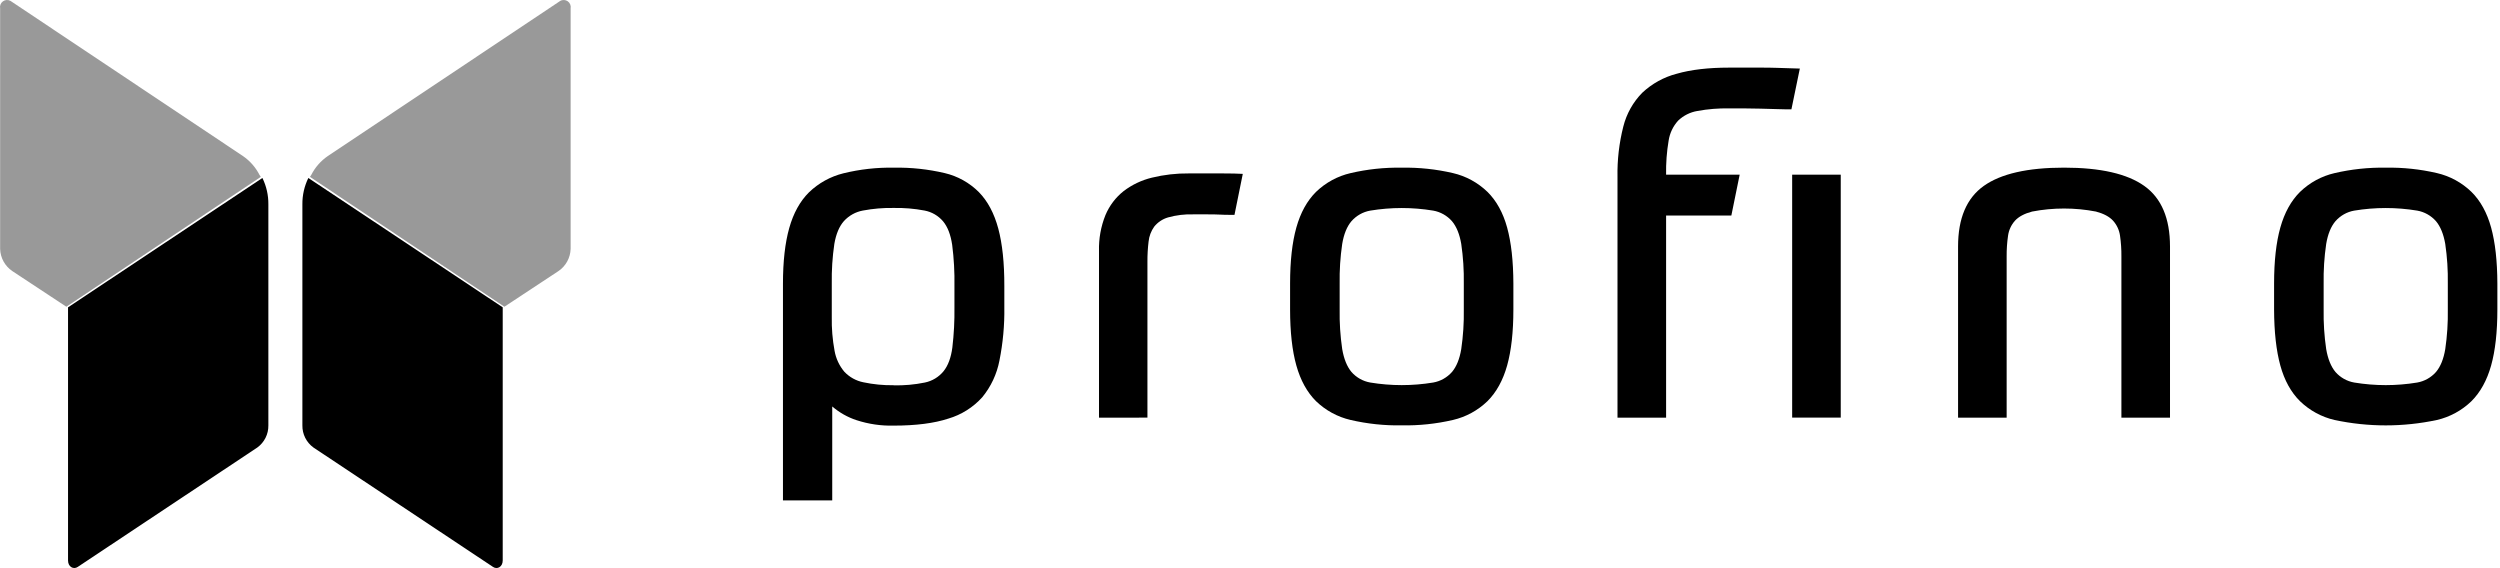
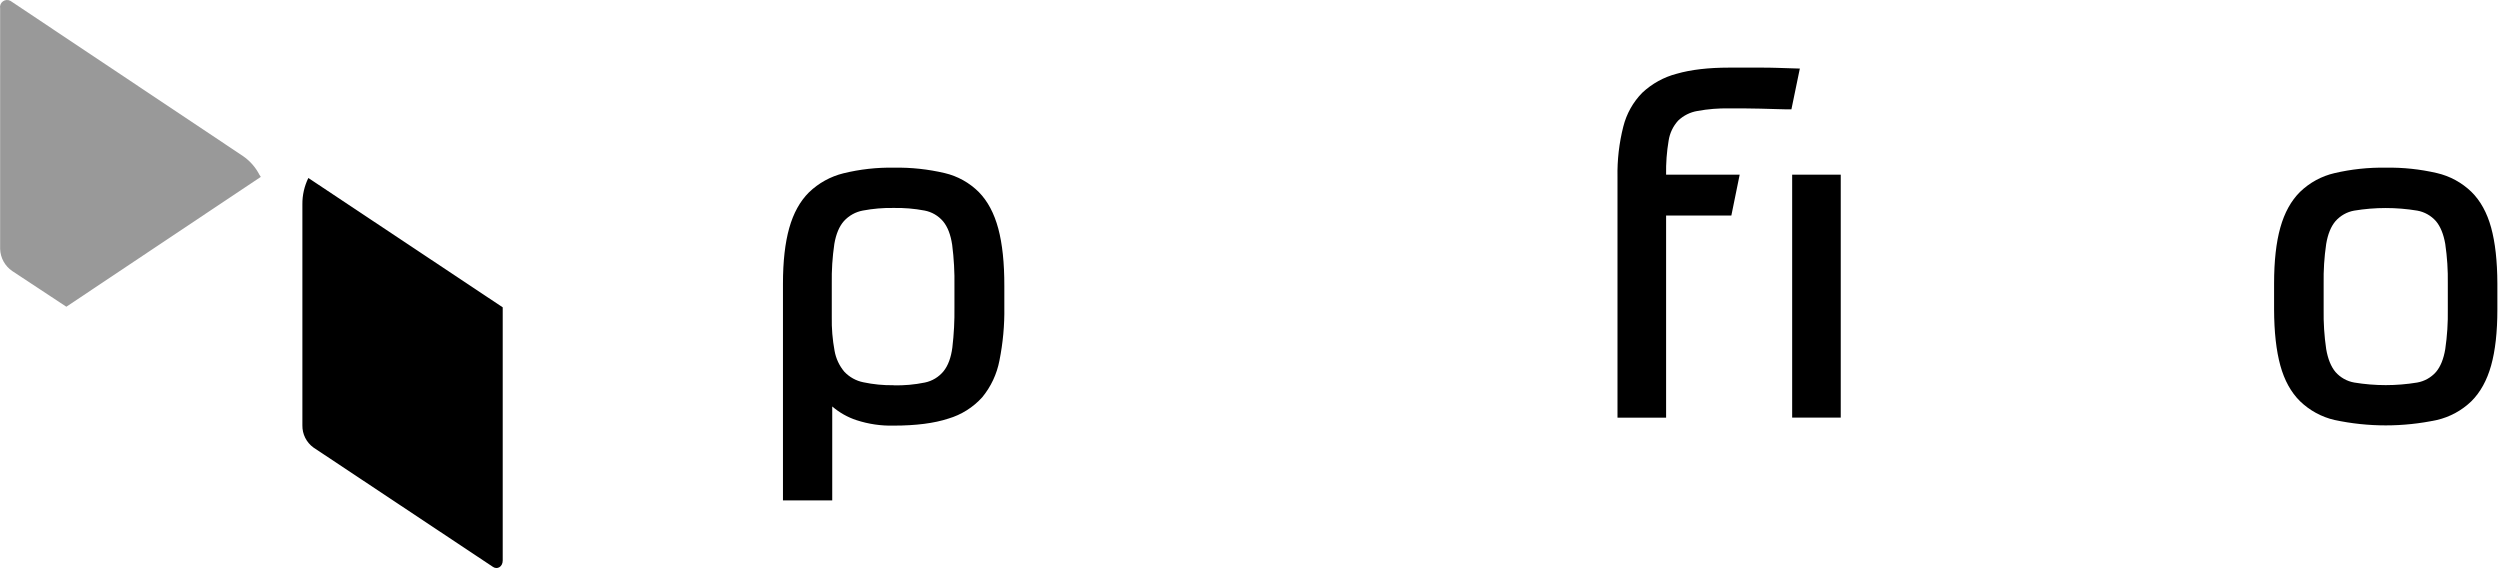
<svg xmlns="http://www.w3.org/2000/svg" width="713" height="162" viewBox="0 0 713 162" fill="none">
  <path opacity="0.4" fill-rule="evenodd" clip-rule="evenodd" d="M74.382 50.442L18.922 87.48L3.499 77.304C1.398 75.879 0.109 73.529 0.036 70.984V2.406C-0.112 1.636 0.2 0.843 0.834 0.383C1.468 -0.076 2.311 -0.128 2.995 0.257L69.283 44.501C71.278 45.868 72.902 47.712 74.004 49.873L74.382 50.442Z" fill="black" />
-   <path opacity="0.4" fill-rule="evenodd" clip-rule="evenodd" d="M88.396 50.442L143.856 87.48L159.28 77.304C161.38 75.879 162.669 73.529 162.742 70.984V2.406C162.89 1.636 162.579 0.843 161.945 0.383C161.31 -0.076 160.467 -0.128 159.783 0.257L93.495 44.501C91.5 45.868 89.877 47.712 88.774 49.873L88.396 50.442Z" fill="black" />
-   <path fill-rule="evenodd" clip-rule="evenodd" d="M76.537 121.324C76.579 123.812 75.403 126.168 73.388 127.63L22.176 161.682C20.979 162.502 19.404 161.682 19.404 159.853V87.65L74.837 50.76C75.981 53.093 76.564 55.661 76.537 58.264V121.324Z" fill="black" />
  <path fill-rule="evenodd" clip-rule="evenodd" d="M86.241 58.264V121.324C86.2 123.812 87.376 126.168 89.391 127.63L140.602 161.682C141.799 162.502 143.374 161.682 143.374 159.853V87.65L87.942 50.76C86.797 53.093 86.215 55.661 86.241 58.264" fill="black" />
  <path fill-rule="evenodd" clip-rule="evenodd" d="M269.427 49.364C264.69 48.252 259.836 47.734 254.974 47.821C250.112 47.73 245.259 48.27 240.533 49.429C236.85 50.339 233.466 52.209 230.721 54.852C228.161 57.396 226.284 60.792 225.09 65.04C223.897 69.287 223.3 74.58 223.3 80.918V142.714H237.353V115.923C239.396 117.679 241.762 119.011 244.315 119.844C247.716 120.952 251.278 121.474 254.851 121.386C261.216 121.386 266.428 120.717 270.488 119.38C274.196 118.286 277.535 116.182 280.138 113.296C282.617 110.284 284.302 106.688 285.038 102.841C286.042 97.838 286.51 92.74 286.434 87.636V81.604C286.452 75.018 285.876 69.546 284.709 65.19C283.541 60.834 281.694 57.366 279.169 54.787C276.48 52.103 273.108 50.226 269.427 49.364ZM263.791 109.095C260.847 109.697 257.847 109.967 254.844 109.898L254.851 109.866C251.959 109.909 249.071 109.629 246.241 109.029C244.164 108.618 242.265 107.565 240.804 106.017C239.369 104.313 238.407 102.254 238.018 100.051C237.429 96.87 237.162 93.636 237.223 90.4V80.885C237.159 77.097 237.403 73.309 237.954 69.561C238.436 66.747 239.344 64.582 240.675 63.066C242.11 61.486 244.017 60.426 246.105 60.047C248.99 59.504 251.923 59.256 254.857 59.309C257.814 59.25 260.768 59.498 263.674 60.047C265.738 60.432 267.609 61.521 268.975 63.132C270.268 64.695 271.13 66.928 271.561 69.829C272.057 73.729 272.273 77.66 272.207 81.591V87.655C272.26 91.483 272.061 95.309 271.612 99.11C271.229 102.016 270.391 104.272 269.098 105.88C267.743 107.531 265.87 108.666 263.791 109.095Z" fill="black" />
-   <path d="M313.436 119.126V71.608C313.341 68.092 313.968 64.594 315.276 61.339C316.412 58.645 318.199 56.289 320.47 54.493C322.874 52.667 325.62 51.364 328.537 50.664C331.981 49.826 335.512 49.421 339.053 49.46H348.787C351.061 49.46 352.946 49.503 354.442 49.59L352.076 61.273H350.755C349.966 61.273 349.005 61.273 347.863 61.202C346.722 61.13 345.497 61.136 344.183 61.136H340.367C337.927 61.057 335.489 61.35 333.134 62.007C331.59 62.451 330.215 63.364 329.191 64.625C328.289 65.88 327.732 67.357 327.575 68.905C327.344 70.818 327.235 72.744 327.248 74.671V119.106L313.436 119.126Z" fill="black" />
-   <path fill-rule="evenodd" clip-rule="evenodd" d="M414.37 49.362C409.584 48.249 404.682 47.732 399.772 47.821C394.862 47.736 389.959 48.258 385.174 49.375C381.477 50.229 378.076 52.078 375.33 54.727C372.779 57.265 370.908 60.652 369.719 64.891C368.529 69.13 367.934 74.461 367.934 80.884V88.24C367.934 94.668 368.529 100.001 369.719 104.24C370.908 108.478 372.779 111.871 375.33 114.416C378.078 117.063 381.478 118.912 385.174 119.769C389.96 120.881 394.862 121.399 399.772 121.31C404.681 121.401 409.584 120.886 414.37 119.776C418.066 118.919 421.466 117.07 424.214 114.423C426.77 111.877 428.642 108.485 429.832 104.246C431.021 100.008 431.616 94.675 431.616 88.247V80.884C431.595 74.461 431 69.13 429.832 64.891C428.664 60.652 426.791 57.26 424.214 54.714C421.468 52.065 418.067 50.216 414.37 49.362ZM416.748 69.571C417.296 73.316 417.54 77.099 417.476 80.884V88.247C417.54 92.032 417.297 95.815 416.748 99.559C416.275 102.388 415.395 104.564 414.106 106.087C412.71 107.672 410.825 108.733 408.759 109.096C402.809 110.08 396.741 110.08 390.792 109.096C388.723 108.734 386.836 107.674 385.438 106.087C384.162 104.551 383.282 102.375 382.797 99.559C382.248 95.815 382.004 92.032 382.069 88.247V80.884C382.004 77.099 382.248 73.316 382.797 69.571C383.269 66.76 384.149 64.597 385.438 63.083C386.836 61.495 388.722 60.432 390.792 60.067C396.741 59.084 402.809 59.084 408.759 60.067C410.826 60.434 412.71 61.496 414.106 63.083C415.386 64.602 416.267 66.764 416.748 69.571Z" fill="black" />
  <path fill-rule="evenodd" clip-rule="evenodd" d="M484.08 31.653C487.063 31.105 490.092 30.857 493.122 30.914H497.383C498.923 30.919 500.485 30.943 502.069 30.986L506.754 31.117C508.292 31.182 509.682 31.182 510.912 31.182L513.312 19.554C512.204 19.518 511.176 19.488 510.23 19.46C508.924 19.422 507.773 19.389 506.78 19.351C505.068 19.286 503.504 19.286 502.094 19.286H493.122C487.227 19.286 482.254 19.867 478.203 21.031C474.533 21.982 471.153 23.846 468.369 26.456C465.745 29.122 463.877 32.458 462.963 36.111C461.773 40.806 461.216 45.644 461.309 50.491V119.126H475.172V61.479H493.779L496.154 49.818H475.172C475.11 46.562 475.351 43.308 475.893 40.098C476.218 37.969 477.161 35.986 478.603 34.405C480.119 32.956 482.026 31.998 484.08 31.653ZM524.981 119.106V49.818H511.124V119.106H524.981Z" fill="black" />
-   <path d="M558.441 119.126V70.287C558.441 62.262 560.882 56.51 565.764 53.031C570.646 49.551 578.278 47.811 588.66 47.811C599.042 47.811 606.674 49.551 611.556 53.031C616.438 56.51 618.881 62.262 618.885 70.287V119.126H605.024V73.099C605.042 71.134 604.911 69.171 604.632 67.227C604.411 65.631 603.72 64.139 602.65 62.947C601.594 61.792 599.966 60.918 597.766 60.337C591.749 59.181 585.571 59.181 579.554 60.337C577.354 60.918 575.726 61.792 574.67 62.947C573.602 64.14 572.913 65.631 572.695 67.227C572.413 69.171 572.28 71.134 572.296 73.099V119.126H558.441Z" fill="black" />
  <path fill-rule="evenodd" clip-rule="evenodd" d="M695.01 49.362C690.224 48.25 685.322 47.733 680.412 47.821C675.5 47.736 670.595 48.258 665.807 49.375C662.112 50.227 658.712 52.077 655.97 54.728C653.414 57.265 651.542 60.653 650.352 64.892C649.162 69.131 648.568 74.462 648.568 80.885V88.249C648.589 94.677 649.184 100.01 650.352 104.249C651.52 108.488 653.393 111.88 655.97 114.426C658.714 117.075 662.113 118.924 665.807 119.779C675.436 121.834 685.381 121.834 695.01 119.779C698.705 118.924 702.103 117.075 704.848 114.426C707.403 111.88 709.276 108.488 710.465 104.249C711.655 100.01 712.25 94.677 712.25 88.249V80.885C712.228 74.462 711.634 69.131 710.465 64.892C709.297 60.653 707.425 57.261 704.848 54.715C702.105 52.064 698.706 50.214 695.01 49.362ZM697.388 69.572C697.936 73.317 698.18 77.1 698.116 80.885V88.249C698.18 92.034 697.937 95.818 697.388 99.562C696.915 102.391 696.035 104.567 694.746 106.09C693.346 107.674 691.46 108.734 689.393 109.099C683.443 110.083 677.375 110.083 671.425 109.099C669.357 108.737 667.47 107.676 666.072 106.09C664.796 104.554 663.915 102.378 663.43 99.562C662.881 95.818 662.638 92.034 662.702 88.249V80.885C662.638 77.1 662.881 73.317 663.43 69.572C663.903 66.761 664.783 64.598 666.072 63.083C667.469 61.495 669.356 60.432 671.425 60.068C677.375 59.084 683.443 59.084 689.393 60.068C691.461 60.435 693.346 61.498 694.746 63.083C696.017 64.602 696.898 66.765 697.388 69.572Z" fill="black" />
</svg>